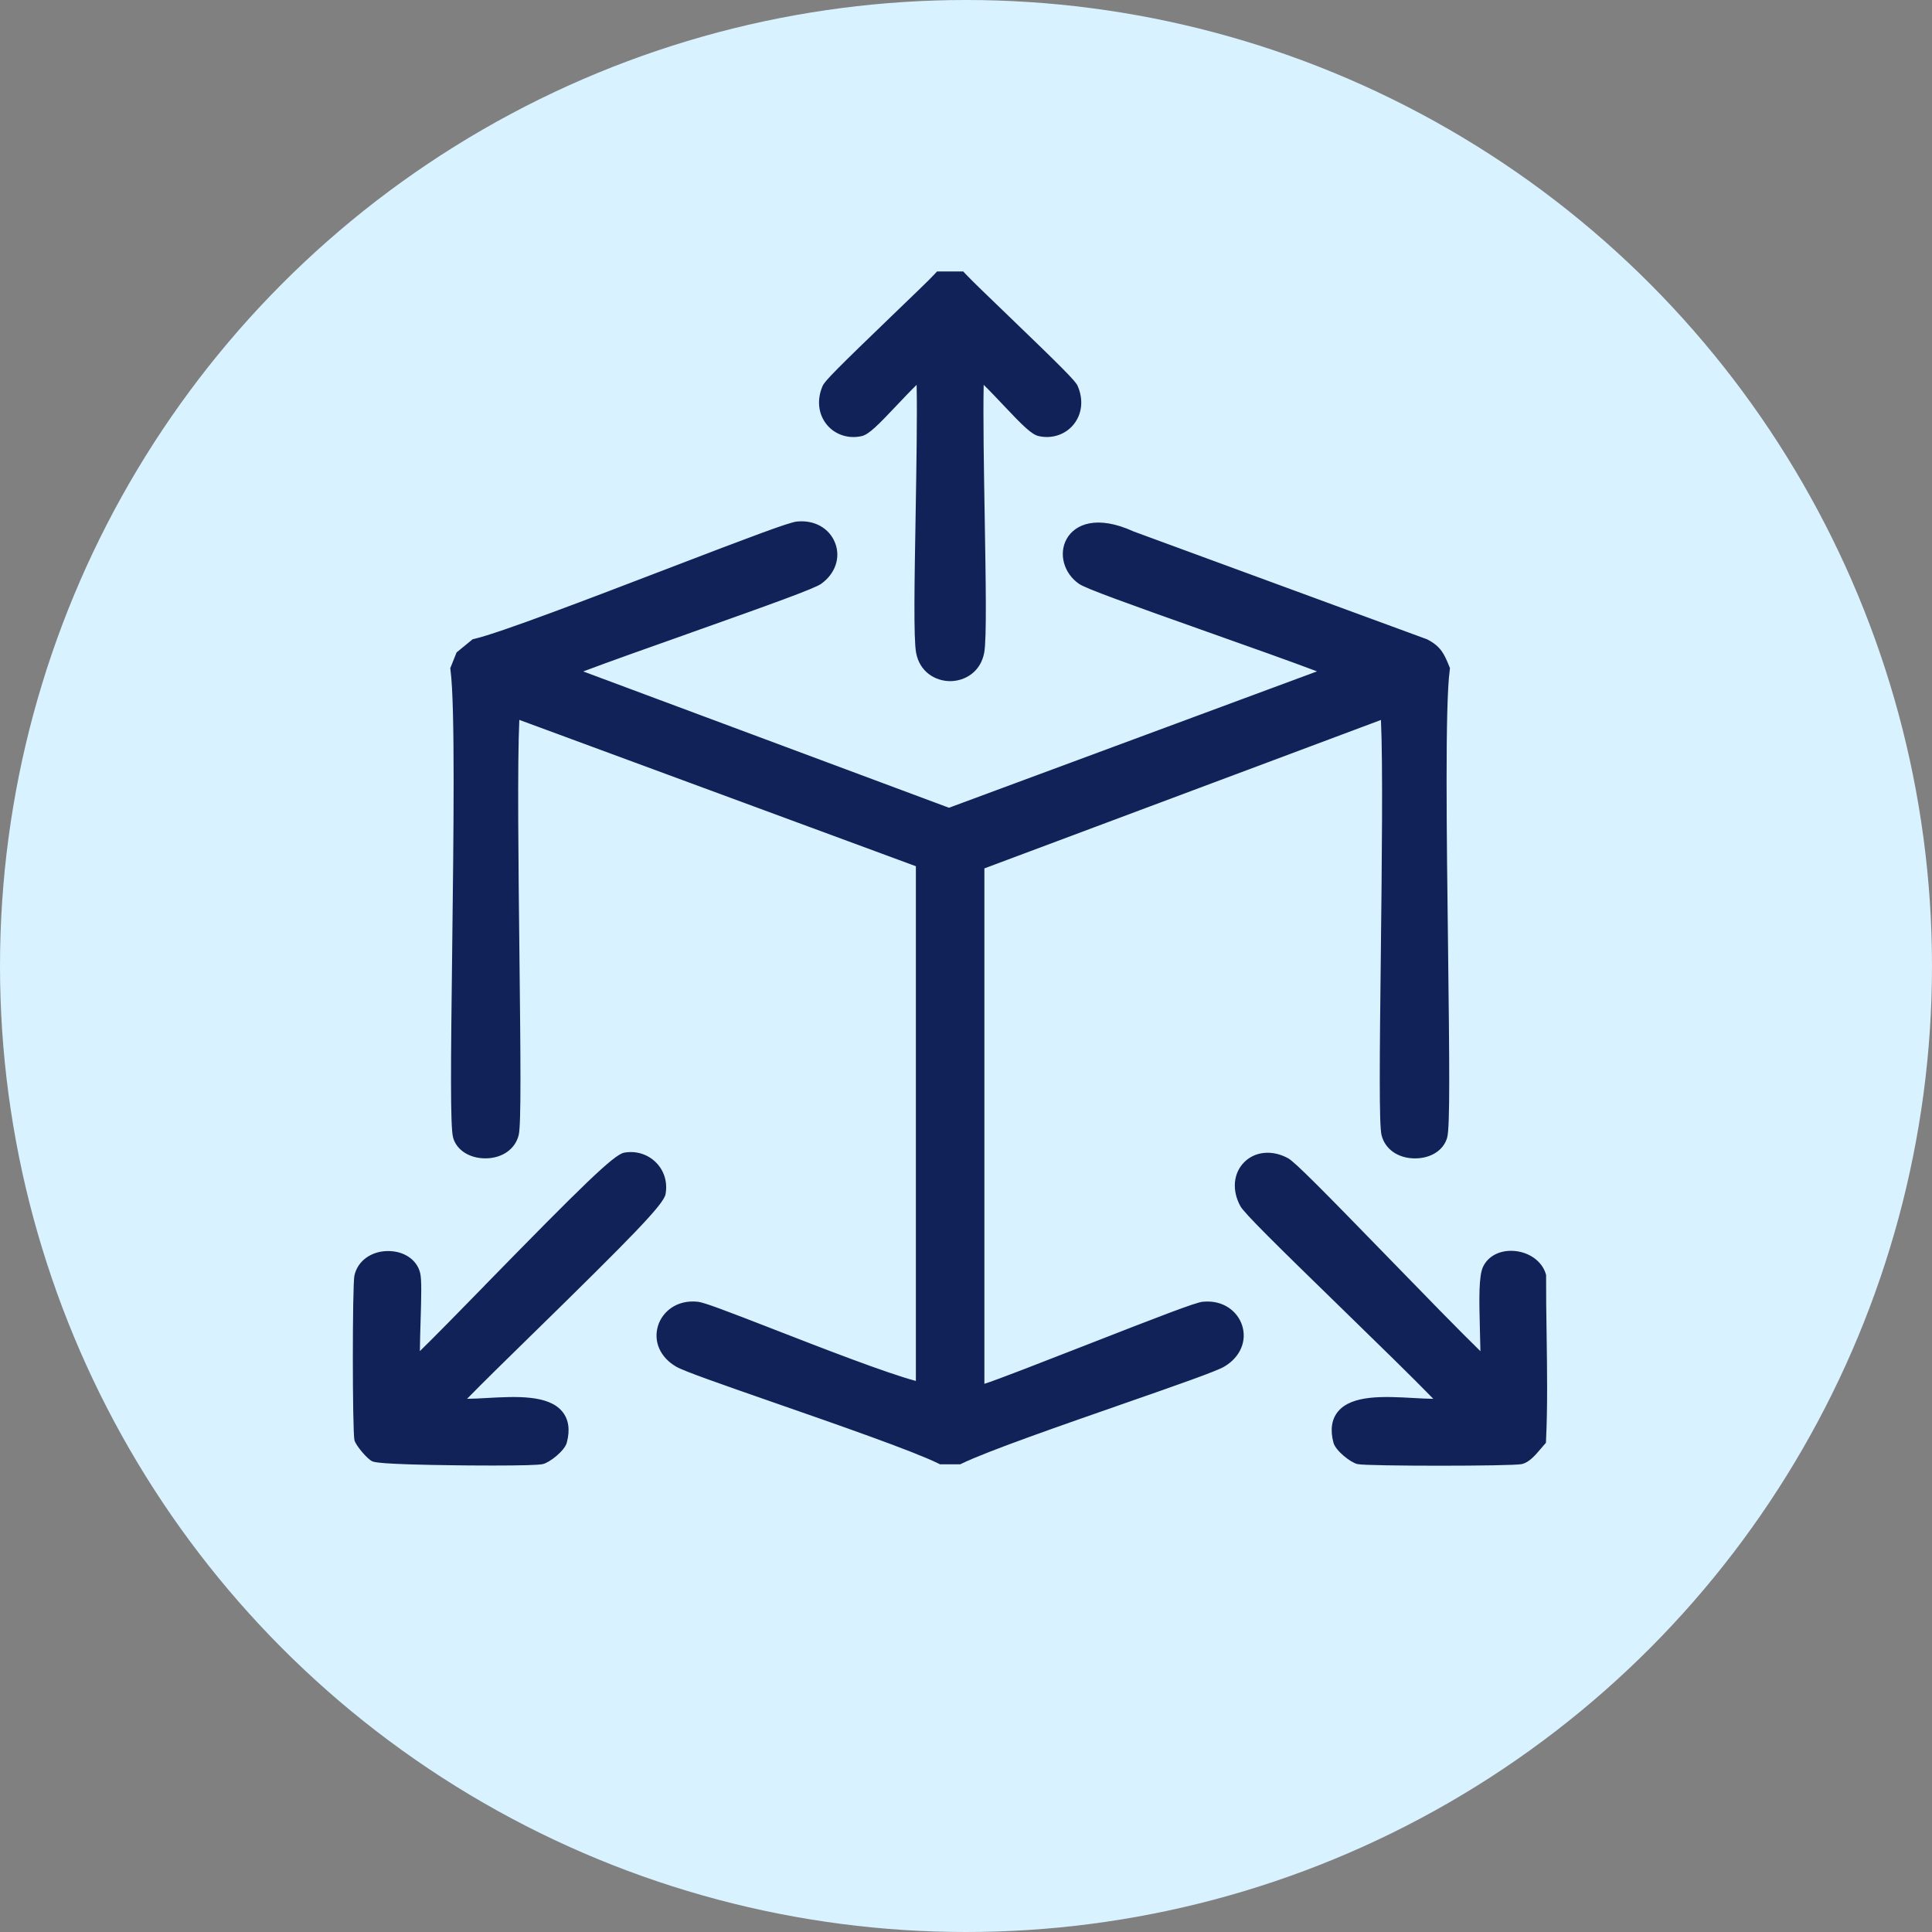
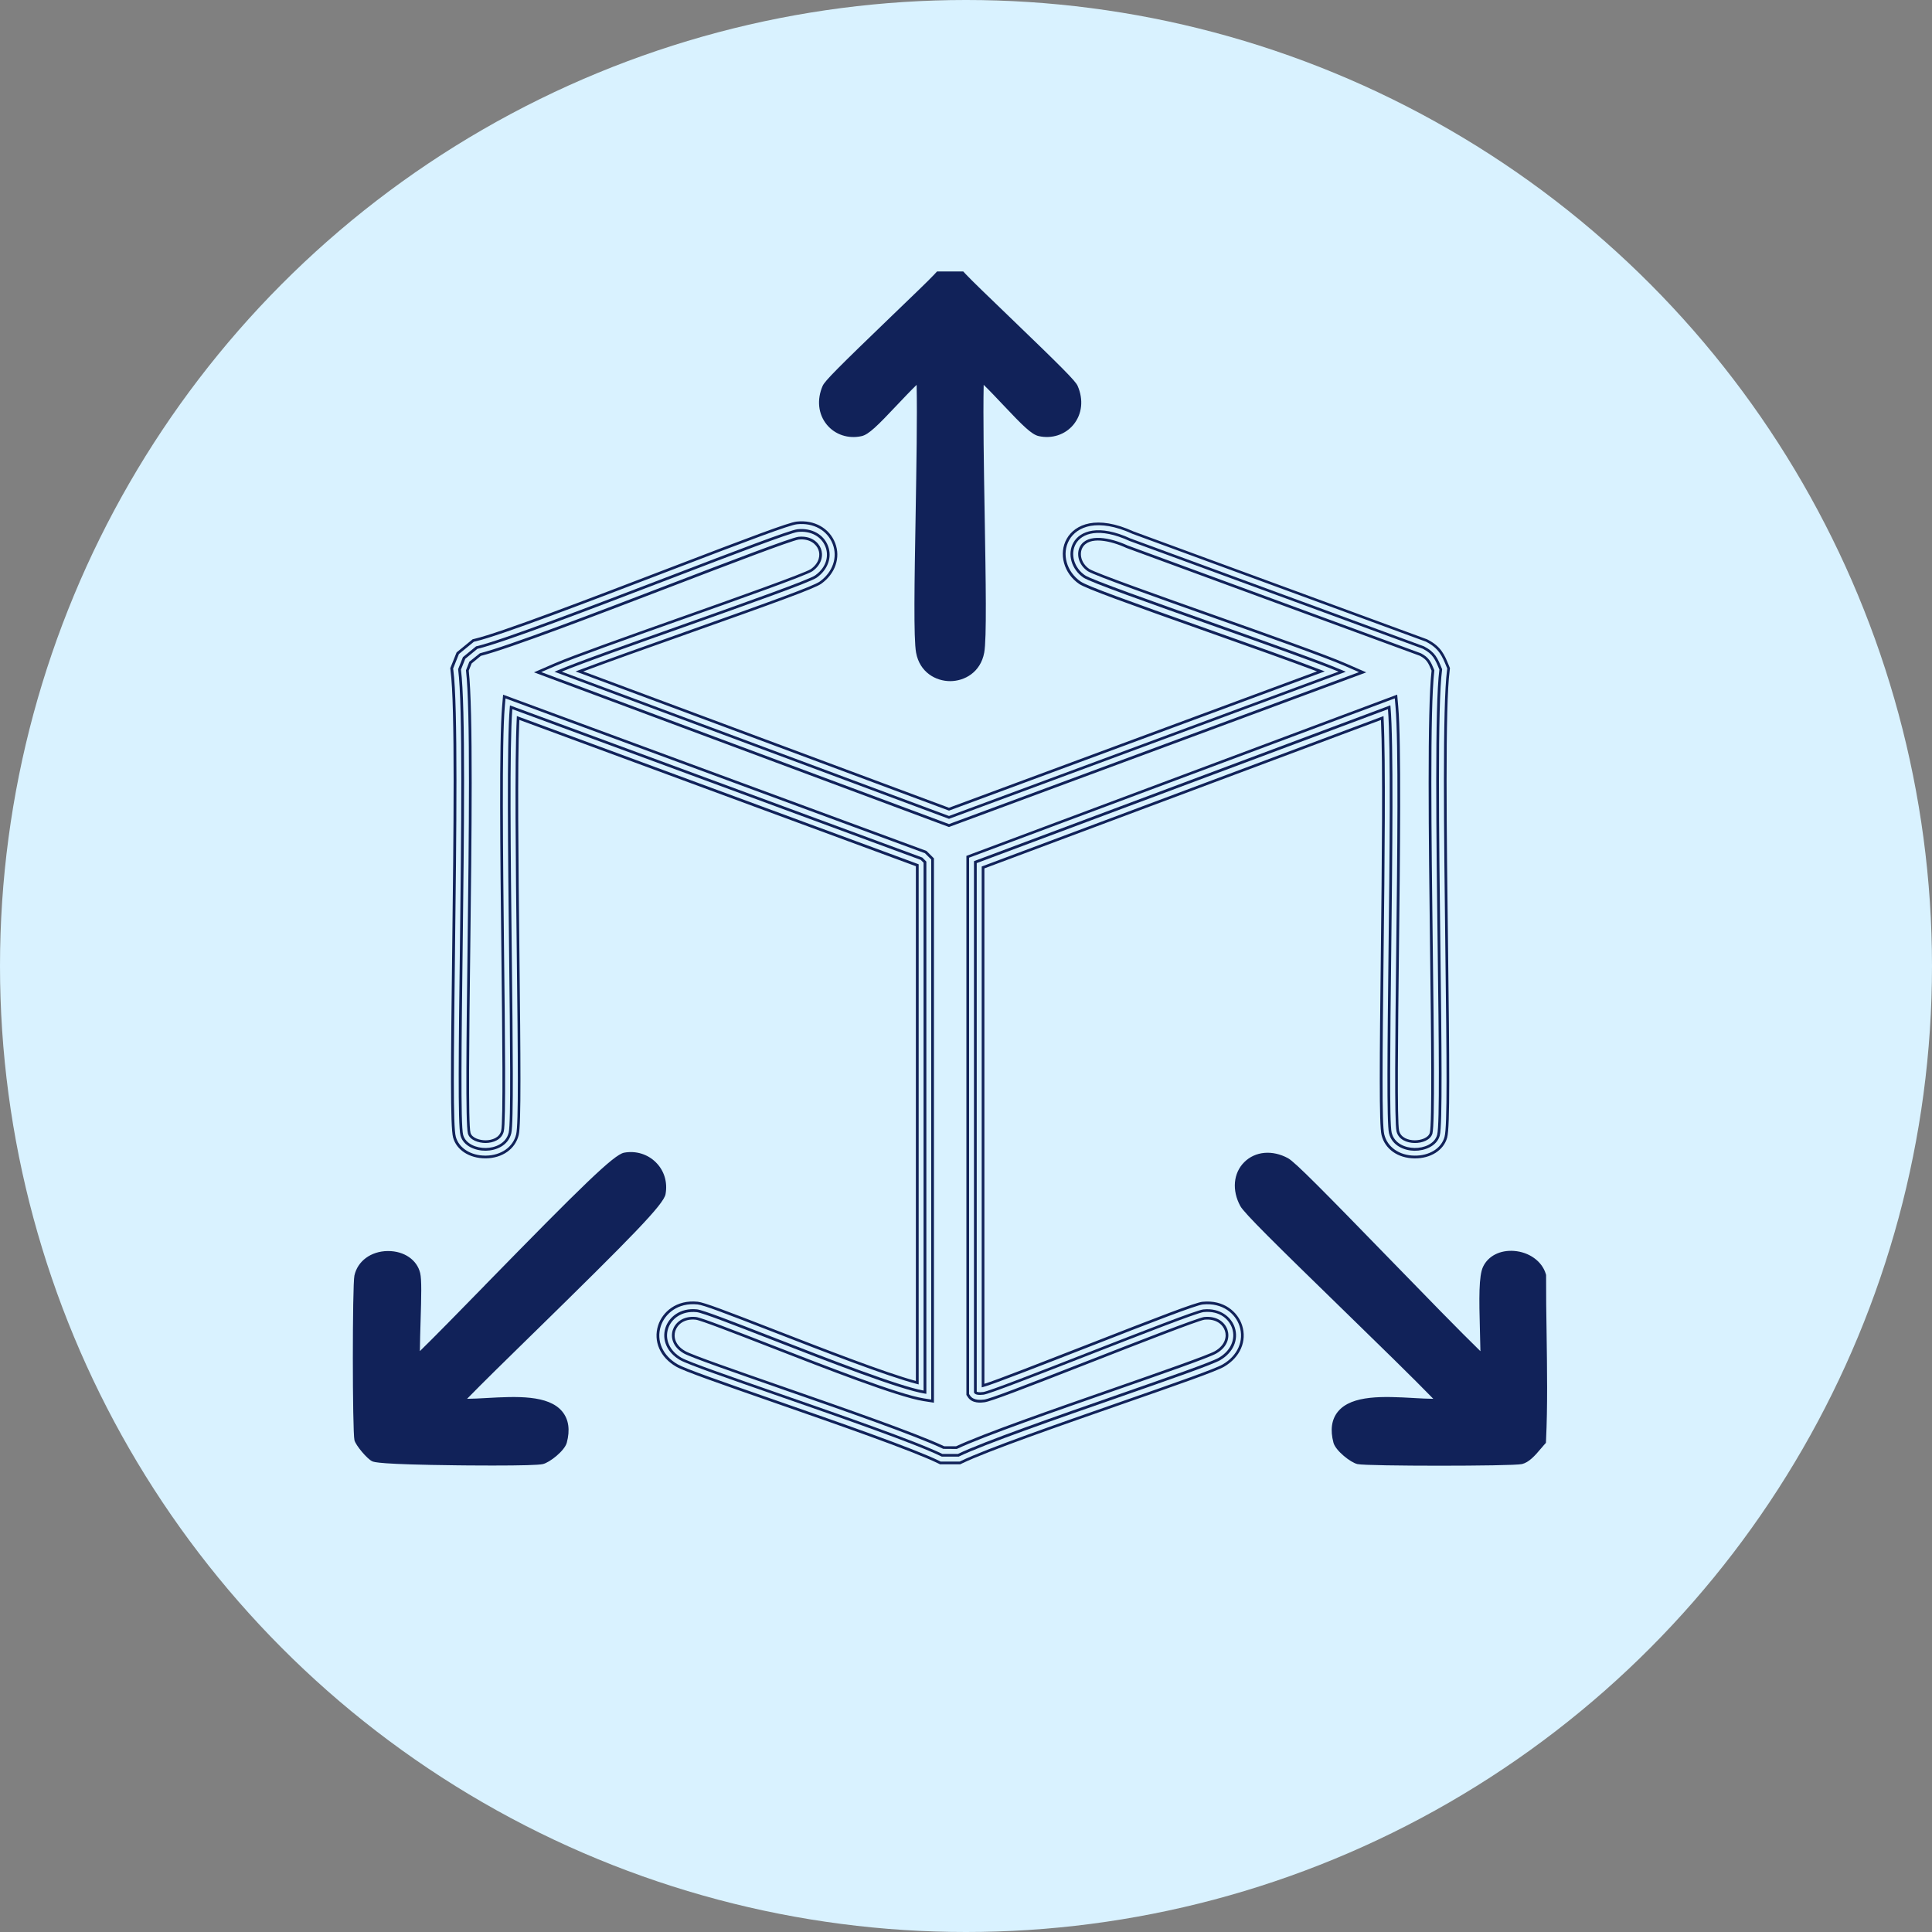
<svg xmlns="http://www.w3.org/2000/svg" width="54" height="54" viewBox="0 0 54 54" fill="none">
  <rect x="0" y="0" width="54" height="54" fill="#808080" stroke="none" />
  <circle cx="27" cy="27" r="27" fill="#D9F2FF" />
  <g clip-path="url(#clip0_643_1105)">
-     <path d="M26.814 7.839C27.206 8.261 29.803 10.687 29.89 10.885C30.17 11.521 29.68 12.075 29.089 11.943C28.805 11.88 27.665 10.436 27.262 10.244C27.164 11.875 27.394 17.488 27.262 18.197C27.116 18.985 25.998 18.981 25.853 18.197C25.721 17.482 25.951 11.879 25.853 10.244C25.45 10.436 24.311 11.88 24.026 11.943C23.436 12.075 22.944 11.521 23.225 10.885C23.313 10.687 25.909 8.261 26.301 7.839C26.471 7.839 26.644 7.839 26.814 7.839Z" fill="#112259" />
+     <path d="M26.814 7.839C27.206 8.261 29.803 10.687 29.89 10.885C30.17 11.521 29.68 12.075 29.089 11.943C28.805 11.88 27.665 10.436 27.262 10.244C27.164 11.875 27.394 17.488 27.262 18.197C27.116 18.985 25.998 18.981 25.853 18.197C25.721 17.482 25.951 11.879 25.853 10.244C25.45 10.436 24.311 11.88 24.026 11.943C23.436 12.075 22.944 11.521 23.225 10.885C23.313 10.687 25.909 8.261 26.301 7.839C26.471 7.839 26.644 7.839 26.814 7.839" fill="#112259" />
    <path d="M26.558 18.825C26.245 18.825 25.895 18.632 25.816 18.203C25.747 17.831 25.775 16.165 25.806 14.401C25.833 12.788 25.862 11.12 25.819 10.306C25.614 10.436 25.265 10.805 24.927 11.163C24.53 11.583 24.189 11.945 24.035 11.98C23.74 12.045 23.456 11.953 23.275 11.732C23.086 11.502 23.055 11.179 23.191 10.869C23.244 10.75 24.018 10.001 25.105 8.955C25.652 8.429 26.123 7.975 26.274 7.813L26.285 7.801H26.302C26.472 7.801 26.645 7.801 26.815 7.801H26.831L26.843 7.813C26.994 7.975 27.465 8.429 28.012 8.955C29.099 10.001 29.873 10.75 29.926 10.869C30.062 11.179 30.03 11.502 29.841 11.732C29.66 11.953 29.376 12.045 29.082 11.98C28.928 11.946 28.587 11.583 28.19 11.163C27.852 10.805 27.503 10.435 27.298 10.306C27.256 11.118 27.284 12.787 27.311 14.402C27.341 16.167 27.37 17.833 27.301 18.203C27.221 18.632 26.872 18.824 26.559 18.824L26.558 18.825ZM25.887 10.185L25.89 10.241C25.938 11.034 25.909 12.747 25.88 14.402C25.85 16.162 25.822 17.825 25.889 18.19C25.961 18.576 26.276 18.749 26.557 18.749C26.837 18.749 27.152 18.576 27.224 18.19C27.291 17.828 27.262 16.165 27.233 14.404C27.205 12.747 27.176 11.032 27.224 10.241L27.227 10.185L27.278 10.21C27.485 10.308 27.87 10.717 28.243 11.111C28.598 11.488 28.965 11.877 29.096 11.906C29.362 11.966 29.617 11.883 29.78 11.685C29.951 11.476 29.978 11.184 29.854 10.9C29.803 10.786 28.736 9.759 27.956 9.009C27.422 8.495 26.959 8.05 26.796 7.877C26.636 7.877 26.475 7.877 26.316 7.877C26.153 8.05 25.689 8.495 25.155 9.009C24.376 9.759 23.309 10.786 23.258 10.9C23.133 11.184 23.161 11.476 23.332 11.685C23.494 11.883 23.75 11.965 24.016 11.906C24.147 11.877 24.514 11.488 24.869 11.111C25.242 10.717 25.627 10.308 25.834 10.21L25.885 10.185H25.887Z" fill="#112259" />
    <path d="M26.558 19.001C26.172 19.001 25.74 18.764 25.642 18.235C25.57 17.845 25.598 16.248 25.63 14.398C25.654 12.995 25.678 11.551 25.656 10.669C25.473 10.842 25.25 11.078 25.056 11.284C24.505 11.868 24.262 12.11 24.074 12.152C23.719 12.232 23.361 12.114 23.14 11.845C22.908 11.562 22.867 11.171 23.031 10.799C23.089 10.669 23.453 10.3 24.983 8.828C25.505 8.326 25.998 7.851 26.146 7.693L26.21 7.625H26.816H26.91L26.973 7.693C27.121 7.851 27.614 8.326 28.136 8.828C29.666 10.3 30.03 10.668 30.088 10.799C30.252 11.171 30.211 11.562 29.979 11.845C29.758 12.114 29.4 12.231 29.045 12.152C28.857 12.11 28.614 11.868 28.063 11.284C27.869 11.078 27.646 10.842 27.463 10.669C27.441 11.551 27.465 12.995 27.489 14.399C27.521 16.249 27.548 17.848 27.477 18.235C27.379 18.763 26.947 19 26.562 19L26.558 19.001ZM26.047 9.913L26.066 10.231C26.115 11.03 26.085 12.746 26.057 14.405C26.028 16.079 25.999 17.809 26.063 18.158C26.119 18.464 26.364 18.572 26.558 18.572C26.75 18.572 26.994 18.464 27.052 18.157C27.115 17.812 27.086 16.081 27.058 14.406C27.029 12.745 27 11.028 27.048 10.231L27.067 9.913L27.354 10.05C27.575 10.155 27.9 10.49 28.372 10.99C28.632 11.265 29.024 11.681 29.142 11.735C29.339 11.776 29.526 11.716 29.645 11.572C29.772 11.416 29.791 11.202 29.698 10.981C29.578 10.812 28.531 9.805 27.836 9.136C27.349 8.668 26.922 8.256 26.722 8.052H26.392C26.193 8.256 25.765 8.668 25.279 9.136C24.583 9.805 23.537 10.812 23.417 10.981C23.323 11.202 23.342 11.416 23.47 11.572C23.588 11.716 23.776 11.776 23.972 11.735C24.091 11.68 24.483 11.265 24.743 10.99C25.214 10.49 25.54 10.155 25.76 10.05L26.047 9.913ZM23.421 10.972C23.421 10.972 23.421 10.972 23.421 10.973C23.421 10.973 23.421 10.972 23.421 10.972Z" fill="#112259" />
    <path d="M26.558 19.038C26.156 19.038 25.706 18.792 25.605 18.242C25.532 17.848 25.56 16.249 25.592 14.398C25.614 13.043 25.639 11.645 25.62 10.757C25.451 10.921 25.258 11.126 25.084 11.309C24.526 11.901 24.28 12.146 24.082 12.19C23.712 12.273 23.34 12.15 23.11 11.87C22.868 11.575 22.825 11.17 22.994 10.784C23.055 10.647 23.404 10.294 24.955 8.801C25.477 8.299 25.97 7.826 26.116 7.668L26.191 7.587H26.923L26.998 7.668C27.145 7.826 27.637 8.3 28.158 8.801C29.71 10.294 30.058 10.646 30.119 10.783C30.289 11.169 30.246 11.574 30.004 11.869C29.774 12.149 29.401 12.272 29.032 12.189C28.834 12.145 28.587 11.9 28.031 11.31C27.857 11.126 27.663 10.92 27.494 10.756C27.476 11.645 27.499 13.044 27.522 14.399C27.553 16.252 27.581 17.852 27.509 18.242C27.407 18.793 26.957 19.038 26.556 19.038H26.558ZM25.691 10.583L25.693 10.668C25.715 11.552 25.691 12.999 25.667 14.399C25.635 16.246 25.608 17.842 25.679 18.229C25.772 18.736 26.188 18.963 26.557 18.963C26.926 18.963 27.341 18.736 27.435 18.229C27.506 17.846 27.479 16.249 27.448 14.402C27.424 13 27.399 11.552 27.421 10.668L27.424 10.583L27.485 10.641C27.669 10.815 27.89 11.05 28.086 11.258C28.62 11.823 28.873 12.075 29.05 12.115C29.39 12.192 29.734 12.079 29.946 11.82C30.169 11.549 30.209 11.172 30.05 10.814C29.995 10.691 29.614 10.306 28.106 8.855C27.584 8.353 27.09 7.878 26.942 7.719L26.89 7.662H26.813H26.223L26.171 7.719C26.023 7.879 25.529 8.353 25.007 8.855C23.499 10.306 23.117 10.69 23.063 10.814C22.905 11.172 22.944 11.549 23.167 11.82C23.379 12.079 23.723 12.192 24.063 12.115C24.24 12.075 24.492 11.823 25.026 11.259C25.223 11.049 25.445 10.815 25.628 10.641L25.69 10.583H25.691ZM26.558 18.61C26.35 18.61 26.087 18.494 26.026 18.165C25.961 17.812 25.99 16.08 26.019 14.405C26.047 12.747 26.077 11.032 26.028 10.233L26.012 9.972L25.776 10.084C25.562 10.187 25.239 10.519 24.77 11.016C24.423 11.384 24.104 11.717 23.988 11.77L23.98 11.773C23.769 11.817 23.567 11.751 23.44 11.596C23.303 11.43 23.282 11.2 23.382 10.966L23.386 10.96C23.507 10.788 24.555 9.78 25.248 9.113C25.742 8.638 26.165 8.231 26.365 8.026L26.377 8.015H26.738L26.749 8.026C26.949 8.23 27.372 8.638 27.862 9.109C28.557 9.777 29.607 10.788 29.729 10.96L29.733 10.966C29.832 11.2 29.811 11.43 29.674 11.596C29.547 11.751 29.345 11.817 29.135 11.773L29.127 11.77C29.011 11.717 28.691 11.384 28.344 11.016C27.876 10.52 27.552 10.187 27.338 10.084L27.102 9.972L27.086 10.233C27.039 11.029 27.067 12.746 27.096 14.406C27.124 16.084 27.153 17.816 27.089 18.165C27.028 18.494 26.765 18.611 26.558 18.611V18.61ZM26.081 9.855L26.104 10.228C26.153 11.03 26.123 12.747 26.095 14.406C26.066 16.078 26.037 17.806 26.1 18.151C26.153 18.434 26.38 18.535 26.557 18.535C26.735 18.535 26.961 18.434 27.014 18.15C27.076 17.809 27.048 16.081 27.019 14.409C26.991 12.746 26.961 11.028 27.01 10.228L27.032 9.855L27.37 10.016C27.597 10.124 27.924 10.461 28.399 10.964C28.638 11.218 29.038 11.64 29.154 11.699C29.335 11.736 29.507 11.68 29.616 11.549C29.734 11.406 29.751 11.206 29.665 11.001C29.537 10.825 28.498 9.826 27.81 9.164C27.328 8.701 26.911 8.299 26.706 8.091H26.409C26.203 8.3 25.786 8.701 25.305 9.164C24.614 9.829 23.578 10.825 23.449 11.001C23.363 11.206 23.381 11.406 23.499 11.549C23.606 11.68 23.779 11.736 23.96 11.699C24.077 11.64 24.476 11.218 24.715 10.965C25.19 10.461 25.518 10.124 25.744 10.016L26.082 9.855H26.081Z" fill="#112259" />
-     <path d="M22.296 14.83C23.104 14.745 23.473 15.632 22.808 16.113C22.482 16.349 16.702 18.296 15.6 18.774L26.525 22.847L37.515 18.774C36.365 18.271 30.661 16.355 30.306 16.113C29.599 15.628 29.949 14.333 31.587 15.086L39.789 18.101C40.086 18.256 40.15 18.417 40.27 18.71C40.029 20.546 40.376 31.102 40.206 31.73C40.065 32.251 39.01 32.286 38.86 31.666C38.718 31.079 38.992 21.67 38.828 19.77L27.262 24.098V38.913C27.295 38.964 27.424 38.953 27.486 38.945C27.812 38.907 33.284 36.672 33.637 36.637C34.503 36.549 34.85 37.538 34.086 37.983C33.607 38.263 28.085 40.048 26.78 40.677H26.332C25.03 40.04 19.509 38.261 19.026 37.983C18.258 37.542 18.612 36.549 19.475 36.637C19.882 36.678 24.727 38.74 25.851 38.913V24.098L25.755 24.002L14.285 19.769C14.121 21.669 14.394 31.078 14.253 31.666C14.103 32.286 13.048 32.25 12.907 31.729C12.737 31.101 13.083 20.551 12.843 18.71L12.971 18.389L13.323 18.101C14.653 17.79 21.82 14.88 22.294 14.83H22.296Z" fill="#112259" />
    <path d="M26.79 40.713H26.324L26.317 40.71C25.583 40.35 23.543 39.641 21.743 39.014C20.391 38.544 19.222 38.137 19.009 38.015C18.651 37.809 18.49 37.454 18.6 37.111C18.694 36.82 19.002 36.548 19.48 36.597C19.648 36.614 20.503 36.947 21.585 37.368C23.156 37.98 25.104 38.739 25.814 38.867V24.113L25.735 24.034L14.319 19.821C14.239 20.872 14.274 23.937 14.304 26.645C14.333 29.192 14.358 31.392 14.291 31.674C14.205 32.029 13.854 32.159 13.579 32.163C13.293 32.167 12.951 32.036 12.871 31.739C12.793 31.451 12.821 29.172 12.854 26.533C12.893 23.341 12.937 19.723 12.806 18.715L12.804 18.705L12.939 18.367L13.306 18.066L13.314 18.064C14.044 17.893 16.53 16.94 18.724 16.099C20.521 15.41 22.072 14.815 22.291 14.792C22.685 14.751 23.02 14.934 23.143 15.259C23.263 15.572 23.14 15.92 22.83 16.144C22.649 16.274 20.933 16.883 19.115 17.528C17.72 18.023 16.279 18.534 15.701 18.773L26.525 22.807L37.412 18.772C36.799 18.516 35.297 17.983 33.842 17.468C32.11 16.854 30.475 16.274 30.284 16.145C29.946 15.914 29.823 15.483 30.003 15.165C30.187 14.84 30.704 14.64 31.603 15.053L39.802 18.066C40.113 18.228 40.184 18.401 40.301 18.688L40.309 18.706L40.307 18.716C40.176 19.721 40.22 23.338 40.26 26.53C40.292 29.171 40.32 31.452 40.242 31.74C40.161 32.037 39.818 32.167 39.534 32.164C39.259 32.16 38.908 32.029 38.823 31.675C38.755 31.392 38.78 29.193 38.809 26.646C38.841 23.937 38.876 20.873 38.794 19.822L27.3 24.124V38.898C27.314 38.907 27.358 38.922 27.482 38.907C27.634 38.889 29.034 38.343 30.387 37.813C31.96 37.199 33.446 36.618 33.634 36.599C34.112 36.55 34.419 36.819 34.513 37.107C34.624 37.45 34.464 37.807 34.106 38.016C33.889 38.143 32.677 38.565 31.274 39.055C29.514 39.668 27.519 40.364 26.798 40.712L26.79 40.716V40.713ZM26.342 40.638H26.773C27.505 40.287 29.494 39.593 31.249 38.981C32.648 38.493 33.857 38.072 34.067 37.949C34.393 37.759 34.54 37.437 34.44 37.129C34.361 36.889 34.106 36.627 33.641 36.673C33.463 36.691 31.843 37.325 30.413 37.883C28.993 38.438 27.652 38.963 27.489 38.982C27.345 38.998 27.262 38.983 27.229 38.933L27.223 38.923V24.07L27.247 24.061L38.861 19.714L38.866 19.764C38.952 20.769 38.916 23.891 38.885 26.646C38.856 29.082 38.831 31.383 38.897 31.656C38.972 31.969 39.288 32.083 39.535 32.086C39.793 32.092 40.099 31.976 40.169 31.719C40.244 31.44 40.215 29.055 40.184 26.529C40.144 23.345 40.1 19.738 40.231 18.714C40.112 18.426 40.052 18.281 39.771 18.134L31.574 15.121C30.719 14.729 30.237 14.905 30.069 15.201C29.908 15.486 30.021 15.871 30.326 16.08C30.509 16.204 32.216 16.809 33.867 17.395C35.398 17.938 36.981 18.499 37.529 18.739L37.615 18.776L26.524 22.887L26.511 22.882L15.497 18.776L15.584 18.739C16.091 18.519 17.616 17.979 19.09 17.456C20.823 16.841 22.614 16.206 22.786 16.081C23.127 15.835 23.159 15.508 23.073 15.286C22.962 14.994 22.658 14.83 22.3 14.868C22.092 14.89 20.47 15.511 18.753 16.17C16.566 17.008 14.088 17.958 13.342 18.136L13.005 18.413L12.884 18.715C13.014 19.742 12.97 23.35 12.931 26.534C12.9 29.057 12.871 31.441 12.945 31.72C13.014 31.977 13.324 32.091 13.579 32.087C13.827 32.084 14.143 31.969 14.218 31.657C14.284 31.383 14.257 29.082 14.23 26.647C14.199 23.892 14.163 20.769 14.249 19.765L14.254 19.716L14.3 19.733L25.779 23.969L25.892 24.082V38.958L25.848 38.951C25.169 38.846 23.168 38.067 21.559 37.441C20.525 37.038 19.632 36.691 19.474 36.675C19.038 36.631 18.758 36.874 18.674 37.136C18.575 37.444 18.722 37.763 19.048 37.951C19.256 38.07 20.421 38.475 21.77 38.945C23.565 39.569 25.599 40.277 26.344 40.64L26.342 40.638Z" fill="#112259" />
-     <path d="M26.831 40.89H26.283L26.238 40.868C25.514 40.513 23.391 39.774 21.684 39.181C20.112 38.633 19.137 38.292 18.921 38.168C18.487 37.919 18.295 37.483 18.432 37.057C18.547 36.699 18.922 36.364 19.497 36.422C19.672 36.439 20.255 36.662 21.647 37.204C23.003 37.731 24.808 38.434 25.637 38.647V24.185L14.48 20.068C14.419 21.281 14.451 24.117 14.48 26.644C14.513 29.6 14.53 31.426 14.461 31.715C14.371 32.088 14.025 32.333 13.58 32.339C13.575 32.339 13.569 32.339 13.563 32.339C13.135 32.339 12.79 32.118 12.699 31.785C12.619 31.487 12.637 29.687 12.676 26.53C12.715 23.344 12.759 19.733 12.63 18.737L12.622 18.682L12.791 18.258L13.225 17.903L13.273 17.891C13.992 17.724 16.472 16.772 18.66 15.934C21.003 15.035 22.053 14.638 22.272 14.616C22.748 14.566 23.154 14.793 23.307 15.195C23.456 15.585 23.309 16.012 22.932 16.285C22.751 16.416 21.592 16.835 19.174 17.692C18.051 18.09 16.898 18.499 16.194 18.766L26.524 22.616L36.919 18.765C36.181 18.482 34.966 18.052 33.782 17.632C31.478 16.816 30.372 16.417 30.184 16.288C29.771 16.006 29.624 15.473 29.849 15.076C30.071 14.684 30.665 14.429 31.668 14.887L39.875 17.904L39.888 17.91C40.25 18.099 40.34 18.317 40.464 18.619L40.489 18.68L40.481 18.736C40.351 19.729 40.395 23.34 40.435 26.525C40.474 29.684 40.492 31.486 40.411 31.784C40.32 32.121 39.968 32.346 39.531 32.338C39.086 32.332 38.741 32.087 38.651 31.714C38.581 31.426 38.598 29.599 38.632 26.642C38.661 24.117 38.693 21.283 38.632 20.069L27.474 24.245V38.727C27.703 38.671 29.152 38.105 30.322 37.647C32.416 36.829 33.423 36.441 33.614 36.421C34.189 36.363 34.563 36.695 34.678 37.05C34.816 37.476 34.626 37.914 34.192 38.166C33.972 38.295 32.962 38.65 31.331 39.218C29.575 39.831 27.584 40.524 26.872 40.868L26.828 40.889L26.831 40.89ZM26.382 40.461H26.733C27.502 40.102 29.46 39.418 31.193 38.814C32.467 38.37 33.784 37.911 33.98 37.797C34.286 37.618 34.332 37.363 34.273 37.183C34.216 37.006 34.021 36.812 33.66 36.848C33.466 36.879 31.811 37.526 30.481 38.047C28.545 38.803 27.679 39.137 27.512 39.156C27.425 39.166 27.194 39.194 27.085 39.031L27.048 38.977V23.948L27.187 23.896L39.018 19.468L39.042 19.748C39.13 20.761 39.094 23.888 39.062 26.647C39.037 28.857 39.008 31.361 39.069 31.613C39.121 31.827 39.345 31.906 39.538 31.909C39.734 31.911 39.956 31.831 40 31.672C40.069 31.413 40.038 28.931 40.008 26.531C39.969 23.388 39.925 19.833 40.051 18.738C39.953 18.502 39.904 18.403 39.702 18.295L31.498 15.279C31.032 15.066 30.42 14.939 30.223 15.287C30.122 15.467 30.169 15.758 30.427 15.934C30.608 16.053 32.448 16.704 33.926 17.228C35.46 17.771 37.047 18.334 37.601 18.576L38.087 18.789L26.525 23.073L15.026 18.787L15.514 18.575C16.028 18.352 17.488 17.835 19.032 17.287C20.576 16.74 22.497 16.058 22.685 15.936C22.944 15.748 22.971 15.508 22.909 15.347C22.846 15.184 22.654 15.006 22.318 15.041C22.108 15.069 20.359 15.74 18.814 16.332C16.66 17.158 14.224 18.093 13.422 18.295L13.15 18.518L13.063 18.737C13.188 19.833 13.144 23.39 13.106 26.535C13.077 28.933 13.046 31.414 13.115 31.673C13.158 31.832 13.381 31.909 13.575 31.91C13.768 31.908 13.994 31.828 14.045 31.614C14.106 31.362 14.077 28.858 14.052 26.648C14.021 23.89 13.986 20.762 14.072 19.749L14.096 19.469L25.875 23.815L26.067 24.007V39.161L25.82 39.123C25.122 39.015 23.11 38.232 21.493 37.602C20.564 37.241 19.605 36.867 19.454 36.847C19.094 36.81 18.899 37.007 18.841 37.187C18.783 37.366 18.831 37.62 19.135 37.795C19.328 37.906 20.541 38.328 21.826 38.775C23.597 39.392 25.601 40.089 26.383 40.461L26.382 40.461Z" fill="#112259" />
    <path d="M26.839 40.928H26.274L26.222 40.902C25.5 40.549 23.379 39.81 21.674 39.217C20.098 38.668 19.122 38.327 18.902 38.2C18.452 37.942 18.253 37.489 18.395 37.045C18.515 36.672 18.904 36.322 19.501 36.384C19.68 36.402 20.266 36.625 21.661 37.168C22.972 37.678 24.752 38.371 25.599 38.598V24.211L14.515 20.121C14.458 21.361 14.49 24.165 14.518 26.643C14.551 29.602 14.569 31.43 14.498 31.723C14.404 32.114 14.044 32.37 13.582 32.376H13.564C13.119 32.376 12.758 32.142 12.664 31.794C12.582 31.492 12.6 29.689 12.639 26.529C12.678 23.341 12.722 19.735 12.593 18.742L12.585 18.676L12.762 18.235L13.21 17.868L13.267 17.854C13.982 17.686 16.461 16.737 18.648 15.898C20.994 14.998 22.046 14.601 22.269 14.578C22.762 14.525 23.184 14.763 23.344 15.181C23.499 15.587 23.347 16.033 22.955 16.316C22.77 16.45 21.608 16.869 19.186 17.728L19.174 17.733C18.108 18.11 17.009 18.5 16.302 18.767L26.524 22.577L36.811 18.765C36.065 18.483 34.898 18.069 33.769 17.669C31.462 16.851 30.355 16.452 30.162 16.321C29.733 16.028 29.581 15.473 29.816 15.059C30.046 14.652 30.657 14.385 31.683 14.854L39.888 17.869L39.905 17.878C40.28 18.074 40.372 18.297 40.499 18.606L40.527 18.676L40.519 18.742C40.389 19.732 40.434 23.341 40.474 26.526C40.512 29.689 40.531 31.493 40.449 31.795C40.352 32.151 39.985 32.385 39.53 32.377C39.068 32.371 38.708 32.114 38.614 31.724C38.544 31.431 38.56 29.602 38.595 26.643C38.623 24.167 38.655 21.365 38.598 20.123L27.514 24.272V38.678C27.849 38.575 29.203 38.045 30.304 37.615C32.455 36.774 33.416 36.404 33.612 36.385C34.208 36.324 34.596 36.67 34.716 37.04C34.86 37.482 34.663 37.938 34.214 38.2C33.99 38.33 32.978 38.686 31.345 39.254C29.588 39.867 27.6 40.56 26.89 40.903L26.839 40.928ZM26.292 40.852H26.822L26.859 40.834C27.573 40.49 29.562 39.796 31.317 39.184C32.95 38.615 33.959 38.261 34.176 38.135C34.594 37.892 34.778 37.471 34.645 37.063C34.535 36.722 34.175 36.404 33.621 36.46C33.428 36.48 32.252 36.935 30.339 37.684C29.167 38.141 27.717 38.709 27.486 38.765L27.439 38.777V24.219L27.464 24.21L38.67 20.015L38.672 20.067C38.733 21.283 38.701 24.131 38.672 26.643C38.639 29.596 38.621 31.421 38.69 31.705C38.775 32.06 39.106 32.294 39.533 32.3C39.952 32.307 40.29 32.096 40.376 31.773C40.455 31.48 40.437 29.681 40.398 26.525C40.359 23.338 40.315 19.726 40.445 18.731L40.451 18.685L40.429 18.632C40.309 18.338 40.221 18.126 39.871 17.943L39.859 17.936L31.657 14.922C30.675 14.474 30.097 14.717 29.884 15.095C29.668 15.475 29.81 15.985 30.207 16.256C30.392 16.383 31.496 16.781 33.796 17.596C34.976 18.014 36.195 18.446 36.934 18.73L37.028 18.765L26.526 22.657L26.513 22.653L16.088 18.767L16.183 18.731C16.885 18.465 18.036 18.056 19.15 17.661L19.163 17.656C21.578 16.8 22.735 16.382 22.913 16.254C23.275 15.992 23.417 15.581 23.275 15.208C23.127 14.823 22.736 14.605 22.279 14.653C22.064 14.675 21.016 15.07 18.676 15.968C16.487 16.808 14.006 17.759 13.286 17.928L13.246 17.937L12.827 18.28L12.665 18.686L12.671 18.731C12.801 19.729 12.757 23.339 12.718 26.524C12.679 29.683 12.661 31.481 12.74 31.773C12.825 32.088 13.157 32.3 13.566 32.3H13.582C14.009 32.294 14.341 32.06 14.427 31.705C14.495 31.421 14.478 29.596 14.444 26.643C14.415 24.129 14.383 21.279 14.444 20.065L14.446 20.013L14.495 20.032L25.677 24.157V38.695L25.63 38.683C24.799 38.47 22.973 37.759 21.639 37.24C20.246 36.698 19.665 36.476 19.495 36.459C18.94 36.403 18.58 36.724 18.469 37.068C18.338 37.476 18.523 37.894 18.941 38.134C19.155 38.257 20.128 38.598 21.698 39.144C23.407 39.739 25.53 40.478 26.256 40.833L26.292 40.852ZM26.742 40.499L26.365 40.496C25.585 40.124 23.581 39.427 21.812 38.812L21.803 38.808C20.521 38.361 19.31 37.94 19.115 37.829C18.791 37.643 18.742 37.369 18.804 37.176C18.866 36.983 19.075 36.771 19.457 36.811C19.613 36.831 20.529 37.188 21.5 37.565C23.12 38.196 25.131 38.979 25.825 39.086L26.028 39.117V24.023L25.853 23.848L14.129 19.521L14.109 19.751C14.023 20.762 14.058 23.889 14.089 26.647C14.114 28.86 14.143 31.366 14.081 31.622C14.024 31.858 13.783 31.944 13.575 31.947C13.37 31.947 13.126 31.863 13.078 31.682C13.008 31.418 13.038 28.936 13.068 26.537C13.106 23.394 13.15 19.836 13.025 18.741V18.732L13.118 18.495L13.413 18.259C14.213 18.057 16.651 17.122 18.802 16.297C20.347 15.704 22.099 15.032 22.314 15.004C22.672 14.966 22.878 15.158 22.944 15.334C23.011 15.508 22.984 15.767 22.707 15.967C22.514 16.093 20.598 16.772 19.058 17.319L19.045 17.323C17.499 17.872 16.041 18.389 15.529 18.611L15.127 18.785L26.525 23.033L37.985 18.786L37.585 18.611C37.032 18.369 35.446 17.807 33.913 17.264C32.43 16.738 30.591 16.086 30.405 15.966C30.129 15.777 30.079 15.464 30.19 15.268C30.399 14.899 31.034 15.025 31.514 15.245L39.716 18.26C39.937 18.377 39.989 18.487 40.086 18.723L40.09 18.733V18.742C39.964 19.835 40.008 23.392 40.047 26.53C40.077 28.933 40.107 31.417 40.037 31.682C39.987 31.866 39.744 31.951 39.538 31.947C39.331 31.944 39.089 31.858 39.033 31.622C38.971 31.367 38.999 28.862 39.024 26.652C39.056 23.889 39.092 20.762 39.005 19.751L38.985 19.52L27.086 23.973V38.964L27.116 39.009C27.212 39.153 27.427 39.127 27.507 39.118C27.67 39.099 28.577 38.749 30.466 38.011C31.801 37.489 33.456 36.842 33.654 36.811C34.04 36.772 34.248 36.981 34.309 37.172C34.372 37.365 34.324 37.64 33.998 37.829C33.799 37.946 32.48 38.406 31.205 38.85C29.473 39.454 27.515 40.136 26.749 40.496L26.742 40.499ZM26.39 40.423H26.724C27.499 40.062 29.451 39.381 31.174 38.781C32.451 38.335 33.767 37.876 33.96 37.764C34.246 37.597 34.291 37.361 34.237 37.196C34.184 37.032 34.002 36.853 33.664 36.886C33.476 36.916 31.826 37.561 30.499 38.08C28.555 38.84 27.688 39.174 27.516 39.194C27.423 39.206 27.174 39.235 27.053 39.052L27.011 38.989V23.922L27.174 23.861L39.052 19.415L39.081 19.746C39.168 20.761 39.132 23.889 39.1 26.648C39.075 28.859 39.046 31.358 39.106 31.606C39.153 31.799 39.361 31.87 39.539 31.872C39.721 31.872 39.925 31.802 39.963 31.663C40.031 31.409 40.001 28.93 39.971 26.531C39.932 23.4 39.889 19.852 40.013 18.744C39.919 18.516 39.874 18.43 39.685 18.329L31.485 15.316C31.032 15.107 30.44 14.981 30.256 15.306C30.163 15.471 30.209 15.74 30.448 15.904C30.625 16.018 32.459 16.669 33.933 17.191C35.473 17.737 37.06 18.3 37.615 18.543L38.188 18.793L26.525 23.115L26.512 23.111L14.925 18.792L15.498 18.543C16.013 18.32 17.472 17.802 19.017 17.254L19.033 17.249C20.569 16.704 22.48 16.026 22.664 15.906C22.905 15.732 22.931 15.511 22.874 15.363C22.816 15.212 22.638 15.048 22.323 15.081C22.118 15.109 20.295 15.808 18.829 16.37C16.683 17.193 14.253 18.124 13.44 18.332L13.182 18.544L13.102 18.744C13.226 19.854 13.182 23.404 13.144 26.536C13.114 28.934 13.084 31.41 13.151 31.663C13.188 31.8 13.393 31.872 13.575 31.872C13.754 31.87 13.961 31.799 14.008 31.606C14.068 31.359 14.039 28.858 14.014 26.651C13.982 23.89 13.947 20.761 14.034 19.746L14.062 19.416L14.109 19.434L25.895 23.783L26.104 23.992V39.206L25.813 39.161C25.111 39.053 23.096 38.268 21.478 37.638C20.591 37.293 19.593 36.905 19.448 36.886C19.111 36.85 18.929 37.033 18.875 37.2C18.822 37.365 18.867 37.6 19.152 37.763C19.341 37.872 20.549 38.292 21.827 38.737L21.837 38.74C23.601 39.355 25.6 40.05 26.39 40.423H26.39Z" fill="#112259" />
    <path d="M17.49 32.467C18.006 32.37 18.453 32.801 18.355 33.332C18.279 33.743 13.188 38.514 12.524 39.297C13.286 39.547 16.006 38.737 15.6 40.259C15.57 40.373 15.24 40.649 15.12 40.675C14.807 40.745 10.717 40.704 10.506 40.612C10.442 40.584 10.171 40.266 10.154 40.195C10.102 39.977 10.106 35.925 10.154 35.705C10.294 35.063 11.362 35.071 11.5 35.641C11.584 35.991 11.407 38.223 11.532 38.303C12.314 37.638 17.081 32.543 17.491 32.467H17.49Z" fill="#112259" />
    <path d="M13.813 40.751C12.483 40.751 10.623 40.705 10.49 40.646C10.415 40.612 10.135 40.282 10.116 40.203C10.063 39.982 10.063 35.94 10.116 35.697C10.199 35.32 10.556 35.183 10.838 35.18H10.848C11.138 35.18 11.46 35.319 11.536 35.632C11.576 35.798 11.559 36.35 11.542 36.935C11.527 37.424 11.507 38.078 11.543 38.241C11.874 37.949 12.727 37.075 13.708 36.071C15.764 33.967 17.238 32.474 17.484 32.428C17.745 32.379 18 32.456 18.183 32.638C18.365 32.82 18.442 33.075 18.393 33.337C18.348 33.583 16.857 35.057 14.756 37.113C13.758 38.088 12.892 38.938 12.592 39.275C12.828 39.33 13.217 39.309 13.626 39.286C14.381 39.245 15.236 39.198 15.553 39.589C15.685 39.752 15.713 39.98 15.637 40.266C15.602 40.398 15.259 40.682 15.127 40.71C15.007 40.737 14.475 40.748 13.813 40.748V40.751ZM10.847 35.256H10.838C10.584 35.259 10.262 35.38 10.19 35.713C10.142 35.932 10.142 39.986 10.19 40.185C10.203 40.241 10.466 40.552 10.521 40.576C10.702 40.657 14.778 40.711 15.111 40.638C15.225 40.612 15.538 40.343 15.564 40.248C15.635 39.982 15.612 39.783 15.495 39.638C15.202 39.277 14.367 39.323 13.631 39.362C13.179 39.387 12.753 39.41 12.513 39.331L12.459 39.313L12.495 39.27C12.753 38.967 13.657 38.082 14.703 37.058C16.21 35.584 18.273 33.564 18.318 33.323C18.362 33.085 18.293 32.855 18.129 32.691C17.964 32.526 17.733 32.457 17.497 32.501C17.257 32.546 15.237 34.613 13.762 36.122C12.74 37.168 11.858 38.071 11.555 38.329L11.534 38.347L11.511 38.332C11.437 38.285 11.435 37.958 11.466 36.931C11.482 36.376 11.5 35.803 11.462 35.647C11.396 35.374 11.107 35.253 10.848 35.253L10.847 35.256Z" fill="#112259" />
    <path d="M13.765 40.924C13.295 40.924 12.867 40.92 12.771 40.918C10.611 40.893 10.466 40.829 10.418 40.807C10.291 40.751 9.976 40.378 9.944 40.245C9.884 40.001 9.884 35.929 9.943 35.66C10.028 35.272 10.386 35.009 10.835 35.005C11.268 34.999 11.62 35.236 11.706 35.591C11.748 35.768 11.738 36.219 11.716 36.942C11.707 37.234 11.697 37.591 11.697 37.855C12.124 37.441 12.837 36.712 13.582 35.95C16.245 33.224 17.178 32.308 17.45 32.257C17.765 32.198 18.085 32.295 18.307 32.516C18.531 32.739 18.625 33.052 18.566 33.372C18.515 33.645 17.601 34.578 14.878 37.242C14.112 37.991 13.379 38.709 12.966 39.136C13.16 39.139 13.389 39.125 13.616 39.113C14.412 39.07 15.315 39.02 15.689 39.481C15.859 39.69 15.899 39.971 15.806 40.316C15.75 40.526 15.341 40.848 15.165 40.886C15.019 40.918 14.358 40.926 13.765 40.926V40.924ZM10.598 40.414C11.033 40.486 14.746 40.532 15.073 40.467C15.14 40.442 15.351 40.264 15.396 40.192C15.473 39.893 15.386 39.786 15.357 39.75C15.121 39.459 14.3 39.503 13.64 39.54C13.151 39.566 12.729 39.589 12.457 39.5L12.154 39.401L12.36 39.158C12.623 38.848 13.529 37.961 14.578 36.934C15.936 35.606 17.981 33.605 18.146 33.278C18.174 33.103 18.123 32.937 18.004 32.817C17.884 32.697 17.717 32.646 17.544 32.674C17.218 32.839 15.216 34.888 13.888 36.247C12.863 37.296 11.978 38.202 11.669 38.465L11.549 38.566L11.416 38.482C11.262 38.384 11.249 38.239 11.29 36.927C11.305 36.435 11.323 35.823 11.291 35.69C11.248 35.509 11.025 35.428 10.841 35.431C10.652 35.433 10.414 35.518 10.363 35.75C10.321 36.016 10.319 39.745 10.36 40.13C10.401 40.196 10.537 40.355 10.599 40.413L10.598 40.414Z" fill="#112259" />
    <path d="M13.765 40.962C13.266 40.962 12.819 40.957 12.771 40.956C10.603 40.931 10.458 40.867 10.403 40.843C10.266 40.782 9.941 40.397 9.907 40.254C9.848 40.008 9.847 35.922 9.906 35.652C9.995 35.247 10.368 34.972 10.836 34.967C10.84 34.967 10.845 34.967 10.849 34.967C11.296 34.967 11.655 35.212 11.744 35.582C11.788 35.764 11.777 36.217 11.755 36.943C11.747 37.2 11.738 37.513 11.736 37.764C12.164 37.346 12.832 36.662 13.537 35.941L13.554 35.922C16.267 33.145 17.158 32.272 17.443 32.218C17.77 32.157 18.102 32.258 18.332 32.488C18.566 32.72 18.663 33.044 18.602 33.378C18.55 33.663 17.677 34.554 14.904 37.268L14.89 37.281C14.162 37.993 13.473 38.668 13.055 39.097C13.217 39.096 13.401 39.086 13.579 39.076L13.614 39.074C14.42 39.03 15.332 38.981 15.718 39.456C15.896 39.676 15.937 39.967 15.842 40.324C15.782 40.55 15.361 40.88 15.172 40.922C15.05 40.949 14.576 40.962 13.764 40.962H13.765ZM10.849 35.042C10.844 35.042 10.84 35.042 10.836 35.042C10.405 35.046 10.061 35.298 9.98 35.667C9.922 35.936 9.922 39.992 9.981 40.236C10.011 40.359 10.315 40.72 10.433 40.773C10.557 40.827 11.344 40.863 12.771 40.88C12.82 40.88 13.266 40.886 13.764 40.886C14.769 40.886 15.076 40.865 15.155 40.848C15.319 40.811 15.716 40.499 15.769 40.304C15.858 39.972 15.82 39.703 15.659 39.504C15.296 39.059 14.405 39.107 13.618 39.15L13.583 39.151C13.37 39.163 13.15 39.175 12.964 39.172L12.876 39.171L12.937 39.108C13.348 38.683 14.07 37.976 14.836 37.227L14.85 37.213C17.522 34.599 18.478 33.624 18.527 33.363C18.584 33.055 18.493 32.755 18.279 32.541C18.066 32.328 17.759 32.236 17.456 32.293C17.196 32.341 16.221 33.3 13.608 35.975L13.591 35.993C12.848 36.753 12.147 37.47 11.724 37.881L11.659 37.943V37.854C11.659 37.589 11.67 37.229 11.678 36.94C11.7 36.22 11.71 35.771 11.669 35.599C11.589 35.264 11.259 35.041 10.849 35.041V35.042ZM13.816 40.534C12.586 40.534 10.879 40.499 10.592 40.452L10.581 40.451L10.572 40.443C10.507 40.382 10.37 40.22 10.328 40.153L10.323 40.146V40.136C10.281 39.745 10.283 36.012 10.325 35.746C10.381 35.49 10.637 35.398 10.84 35.395C11.038 35.393 11.278 35.481 11.328 35.683C11.361 35.821 11.344 36.41 11.328 36.929C11.289 38.21 11.3 38.366 11.437 38.453L11.546 38.522L11.645 38.438C11.953 38.176 12.838 37.27 13.862 36.222C15.19 34.863 17.195 32.81 17.527 32.641L17.538 32.637C17.724 32.608 17.904 32.664 18.032 32.791C18.159 32.918 18.215 33.098 18.185 33.285L18.181 33.296C18.013 33.627 15.964 35.634 14.607 36.961C13.557 37.989 12.652 38.875 12.39 39.183L12.22 39.383L12.469 39.465C12.734 39.551 13.151 39.528 13.634 39.503C14.306 39.465 15.138 39.421 15.386 39.727C15.418 39.765 15.514 39.884 15.432 40.202L15.428 40.212C15.38 40.291 15.163 40.475 15.086 40.503C14.975 40.525 14.461 40.535 13.816 40.535V40.534ZM10.616 40.379C11.1 40.449 14.753 40.492 15.066 40.429C15.114 40.411 15.312 40.247 15.36 40.177C15.43 39.901 15.353 39.806 15.327 39.774C15.102 39.498 14.292 39.542 13.642 39.578C13.147 39.604 12.723 39.628 12.445 39.537L12.089 39.42L12.331 39.134C12.595 38.822 13.502 37.935 14.552 36.908C15.899 35.589 17.929 33.603 18.11 33.267C18.134 33.107 18.086 32.953 17.977 32.845C17.868 32.735 17.715 32.687 17.556 32.711C17.22 32.893 15.233 34.926 13.916 36.275C12.89 37.324 12.005 38.23 11.694 38.494L11.552 38.614L11.396 38.516C11.223 38.406 11.211 38.273 11.251 36.927C11.265 36.462 11.284 35.828 11.253 35.7C11.216 35.545 11.02 35.466 10.841 35.47C10.666 35.471 10.445 35.549 10.399 35.758C10.358 36.019 10.356 39.685 10.397 40.118C10.439 40.181 10.555 40.319 10.616 40.378L10.616 40.379Z" fill="#112259" />
    <path d="M42.962 35.673C42.957 37.127 43.029 38.819 42.962 40.227C42.847 40.354 42.642 40.637 42.481 40.675C42.264 40.728 38.215 40.723 37.996 40.675C37.874 40.649 37.545 40.372 37.515 40.259C37.106 38.738 39.831 39.546 40.591 39.297C39.885 38.467 35.081 33.943 34.888 33.589C34.484 32.845 35.139 32.19 35.881 32.595C36.236 32.788 40.755 37.596 41.584 38.303C41.722 38.216 41.489 35.914 41.681 35.513C41.908 35.039 42.801 35.153 42.962 35.673Z" fill="#112259" />
    <path d="M40.242 40.753C39.176 40.753 38.109 40.74 37.987 40.713C37.855 40.685 37.514 40.401 37.478 40.269C37.4 39.983 37.428 39.755 37.561 39.592C37.878 39.2 38.734 39.248 39.49 39.288C39.9 39.31 40.288 39.332 40.523 39.277C40.133 38.836 38.883 37.619 37.673 36.441C36.276 35.081 34.957 33.797 34.855 33.608C34.659 33.248 34.687 32.875 34.928 32.634C35.169 32.394 35.541 32.366 35.9 32.562C36.089 32.665 37.372 33.985 38.73 35.383C39.917 36.604 41.143 37.865 41.574 38.245C41.605 38.119 41.591 37.634 41.579 37.202C41.559 36.509 41.537 35.724 41.646 35.497C41.751 35.278 42.003 35.156 42.303 35.178C42.581 35.198 42.904 35.356 42.998 35.662L43 35.667V35.673C42.998 36.187 43.006 36.719 43.014 37.281C43.028 38.283 43.043 39.317 43 40.229V40.243L42.99 40.253C42.968 40.277 42.943 40.307 42.915 40.341C42.789 40.492 42.632 40.679 42.49 40.713C42.38 40.74 41.311 40.754 40.242 40.754V40.753ZM38.759 39.337C38.263 39.337 37.818 39.395 37.62 39.64C37.502 39.785 37.48 39.984 37.551 40.25C37.577 40.344 37.89 40.614 38.004 40.639C38.223 40.687 42.274 40.688 42.472 40.639C42.59 40.611 42.75 40.419 42.857 40.291C42.882 40.262 42.904 40.234 42.925 40.212C42.967 39.306 42.952 38.277 42.938 37.282C42.929 36.721 42.922 36.191 42.924 35.679C42.838 35.41 42.548 35.271 42.298 35.253C42.087 35.237 41.824 35.301 41.715 35.529C41.614 35.739 41.637 36.549 41.655 37.199C41.678 38.002 41.679 38.288 41.605 38.335L41.581 38.35L41.56 38.332C41.16 37.991 39.897 36.692 38.677 35.436C37.381 34.103 36.042 32.725 35.863 32.628C35.535 32.449 35.197 32.472 34.982 32.688C34.765 32.903 34.743 33.242 34.922 33.57C35.019 33.75 36.395 35.09 37.726 36.385C38.982 37.608 40.28 38.872 40.62 39.272L40.657 39.315L40.603 39.333C40.364 39.411 39.938 39.388 39.486 39.364C39.246 39.351 38.996 39.337 38.758 39.337H38.759Z" fill="#112259" />
    <path d="M40.223 40.929C39.15 40.929 38.083 40.915 37.949 40.885C37.773 40.846 37.364 40.524 37.308 40.315C37.215 39.971 37.254 39.69 37.424 39.481C37.798 39.02 38.702 39.069 39.499 39.112C39.726 39.124 39.956 39.138 40.15 39.135C39.617 38.579 38.569 37.56 37.551 36.568C35.649 34.716 34.805 33.884 34.7 33.692C34.469 33.267 34.51 32.804 34.803 32.51C35.097 32.217 35.56 32.177 35.984 32.407C36.176 32.512 37.007 33.357 38.856 35.26C39.845 36.277 40.86 37.322 41.416 37.857C41.416 37.662 41.409 37.421 41.403 37.208C41.377 36.289 41.369 35.668 41.487 35.421C41.624 35.135 41.942 34.975 42.316 35.002C42.721 35.032 43.064 35.277 43.166 35.61L43.176 35.641V35.674C43.174 36.187 43.181 36.717 43.19 37.279C43.204 38.283 43.219 39.32 43.175 40.237L43.172 40.313L43.121 40.37C43.1 40.394 43.076 40.423 43.049 40.454C42.874 40.663 42.714 40.84 42.531 40.884C42.408 40.914 41.312 40.929 40.222 40.929H40.223ZM38.044 40.467C38.369 40.509 42.179 40.51 42.437 40.467C42.498 40.446 42.655 40.259 42.721 40.179C42.731 40.167 42.741 40.155 42.751 40.143C42.79 39.257 42.775 38.255 42.762 37.285C42.754 36.759 42.746 36.215 42.747 35.71C42.676 35.534 42.467 35.443 42.284 35.429C42.132 35.417 41.944 35.458 41.873 35.606C41.791 35.778 41.816 36.665 41.831 37.195C41.86 38.23 41.855 38.386 41.699 38.484L41.565 38.568L41.445 38.465C41.039 38.119 39.774 36.817 38.549 35.558C37.398 34.374 35.966 32.9 35.775 32.781C35.521 32.643 35.263 32.654 35.105 32.812C34.947 32.971 34.935 33.229 35.076 33.486C35.194 33.674 36.666 35.108 37.849 36.26C39.107 37.485 40.408 38.752 40.754 39.159L40.96 39.402L40.657 39.501C40.386 39.59 39.965 39.567 39.476 39.541C38.815 39.505 37.993 39.46 37.757 39.752C37.728 39.787 37.641 39.894 37.718 40.193C37.762 40.263 37.966 40.436 38.043 40.468L38.044 40.467Z" fill="#112259" />
    <path d="M40.223 40.967C39.189 40.967 38.083 40.953 37.942 40.922C37.753 40.881 37.332 40.549 37.271 40.325C37.176 39.968 37.217 39.676 37.394 39.457C37.781 38.98 38.695 39.03 39.502 39.074L39.529 39.076C39.711 39.086 39.897 39.096 40.061 39.097C39.512 38.531 38.504 37.548 37.527 36.597C35.619 34.739 34.774 33.907 34.667 33.709C34.428 33.27 34.471 32.788 34.777 32.483C35.083 32.177 35.563 32.134 36.002 32.373C36.199 32.481 36.99 33.285 38.884 35.233C39.831 36.208 40.81 37.214 41.378 37.766C41.375 37.589 41.37 37.388 41.365 37.208C41.339 36.284 41.331 35.658 41.453 35.404C41.597 35.103 41.929 34.935 42.318 34.964C42.74 34.995 43.095 35.25 43.203 35.599L43.214 35.636V35.675C43.212 36.184 43.219 36.713 43.228 37.271C43.242 38.282 43.257 39.321 43.213 40.239L43.209 40.328L43.149 40.395C43.131 40.415 43.111 40.439 43.089 40.466L43.078 40.478C42.898 40.693 42.734 40.874 42.54 40.921C42.409 40.953 41.282 40.967 40.223 40.967ZM38.766 39.123C38.214 39.123 37.705 39.194 37.454 39.505C37.292 39.704 37.255 39.973 37.345 40.305C37.397 40.5 37.794 40.812 37.958 40.849C38.074 40.874 39.005 40.891 40.224 40.891C41.442 40.891 42.417 40.873 42.523 40.847C42.695 40.805 42.85 40.633 43.021 40.429L43.032 40.417C43.055 40.389 43.075 40.365 43.093 40.344L43.135 40.297L43.138 40.235C43.181 39.32 43.167 38.282 43.153 37.279C43.144 36.713 43.137 36.184 43.139 35.674V35.648L43.131 35.622C43.033 35.303 42.705 35.069 42.315 35.04C41.956 35.013 41.653 35.165 41.523 35.437C41.408 35.676 41.416 36.293 41.442 37.206C41.448 37.419 41.455 37.66 41.456 37.857V37.946L41.391 37.884C40.835 37.348 39.816 36.3 38.831 35.287C36.984 33.387 36.155 32.543 35.967 32.441C35.559 32.218 35.113 32.255 34.831 32.536C34.55 32.818 34.512 33.264 34.734 33.674C34.837 33.862 35.679 34.692 37.578 36.54C38.596 37.532 39.646 38.554 40.179 39.108L40.24 39.172L40.152 39.173C39.966 39.175 39.742 39.164 39.526 39.152L39.499 39.15C39.259 39.137 39.009 39.124 38.767 39.124L38.766 39.123ZM40.224 40.536C39.209 40.536 38.198 40.525 38.039 40.505L38.03 40.502C37.946 40.468 37.734 40.289 37.687 40.212L37.682 40.201C37.6 39.884 37.696 39.766 37.728 39.727C37.977 39.42 38.809 39.465 39.479 39.502C39.964 39.528 40.382 39.551 40.646 39.465L40.895 39.383L40.725 39.183C40.379 38.777 39.08 37.511 37.822 36.288C36.638 35.133 35.163 33.699 35.043 33.507C34.894 33.232 34.907 32.956 35.078 32.785C35.249 32.615 35.522 32.6 35.793 32.748C35.989 32.87 37.42 34.343 38.569 35.525L38.576 35.531C39.799 36.791 41.064 38.092 41.469 38.437L41.568 38.521L41.677 38.451C41.814 38.364 41.819 38.197 41.791 37.195C41.771 36.474 41.758 35.755 41.838 35.589C41.917 35.423 42.122 35.378 42.286 35.391C42.462 35.404 42.699 35.492 42.781 35.695L42.784 35.702V35.71C42.783 36.217 42.791 36.76 42.799 37.284C42.812 38.26 42.827 39.26 42.788 40.145V40.158L42.749 40.203C42.63 40.346 42.51 40.481 42.447 40.502C42.316 40.524 41.268 40.536 40.223 40.536H40.224ZM38.054 40.429C38.409 40.471 42.18 40.471 42.431 40.429C42.459 40.42 42.549 40.326 42.693 40.155L42.714 40.129C42.752 39.25 42.737 38.255 42.724 37.293C42.716 36.763 42.709 36.223 42.709 35.717C42.642 35.562 42.447 35.479 42.281 35.467C42.142 35.455 41.97 35.491 41.907 35.622C41.829 35.786 41.855 36.701 41.868 37.193C41.898 38.248 41.891 38.406 41.719 38.516L41.561 38.615L41.42 38.494C41.013 38.147 39.747 36.845 38.523 35.585L38.516 35.578C37.368 34.398 35.941 32.929 35.755 32.813C35.518 32.683 35.279 32.693 35.133 32.839C34.987 32.984 34.978 33.226 35.109 33.468C35.223 33.65 36.694 35.082 37.876 36.232C39.134 37.457 40.436 38.724 40.783 39.133L41.026 39.419L40.669 39.536C40.392 39.627 39.967 39.603 39.475 39.577C38.822 39.541 38.011 39.497 37.786 39.773C37.761 39.805 37.684 39.9 37.753 40.175C37.798 40.241 37.982 40.397 38.053 40.429L38.054 40.429Z" fill="#112259" />
  </g>
  <defs>
    <clipPath id="clip0_643_1105">
      <rect width="33.38" height="33.38" fill="white" transform="translate(9.862 7.586)" />
    </clipPath>
  </defs>
</svg>